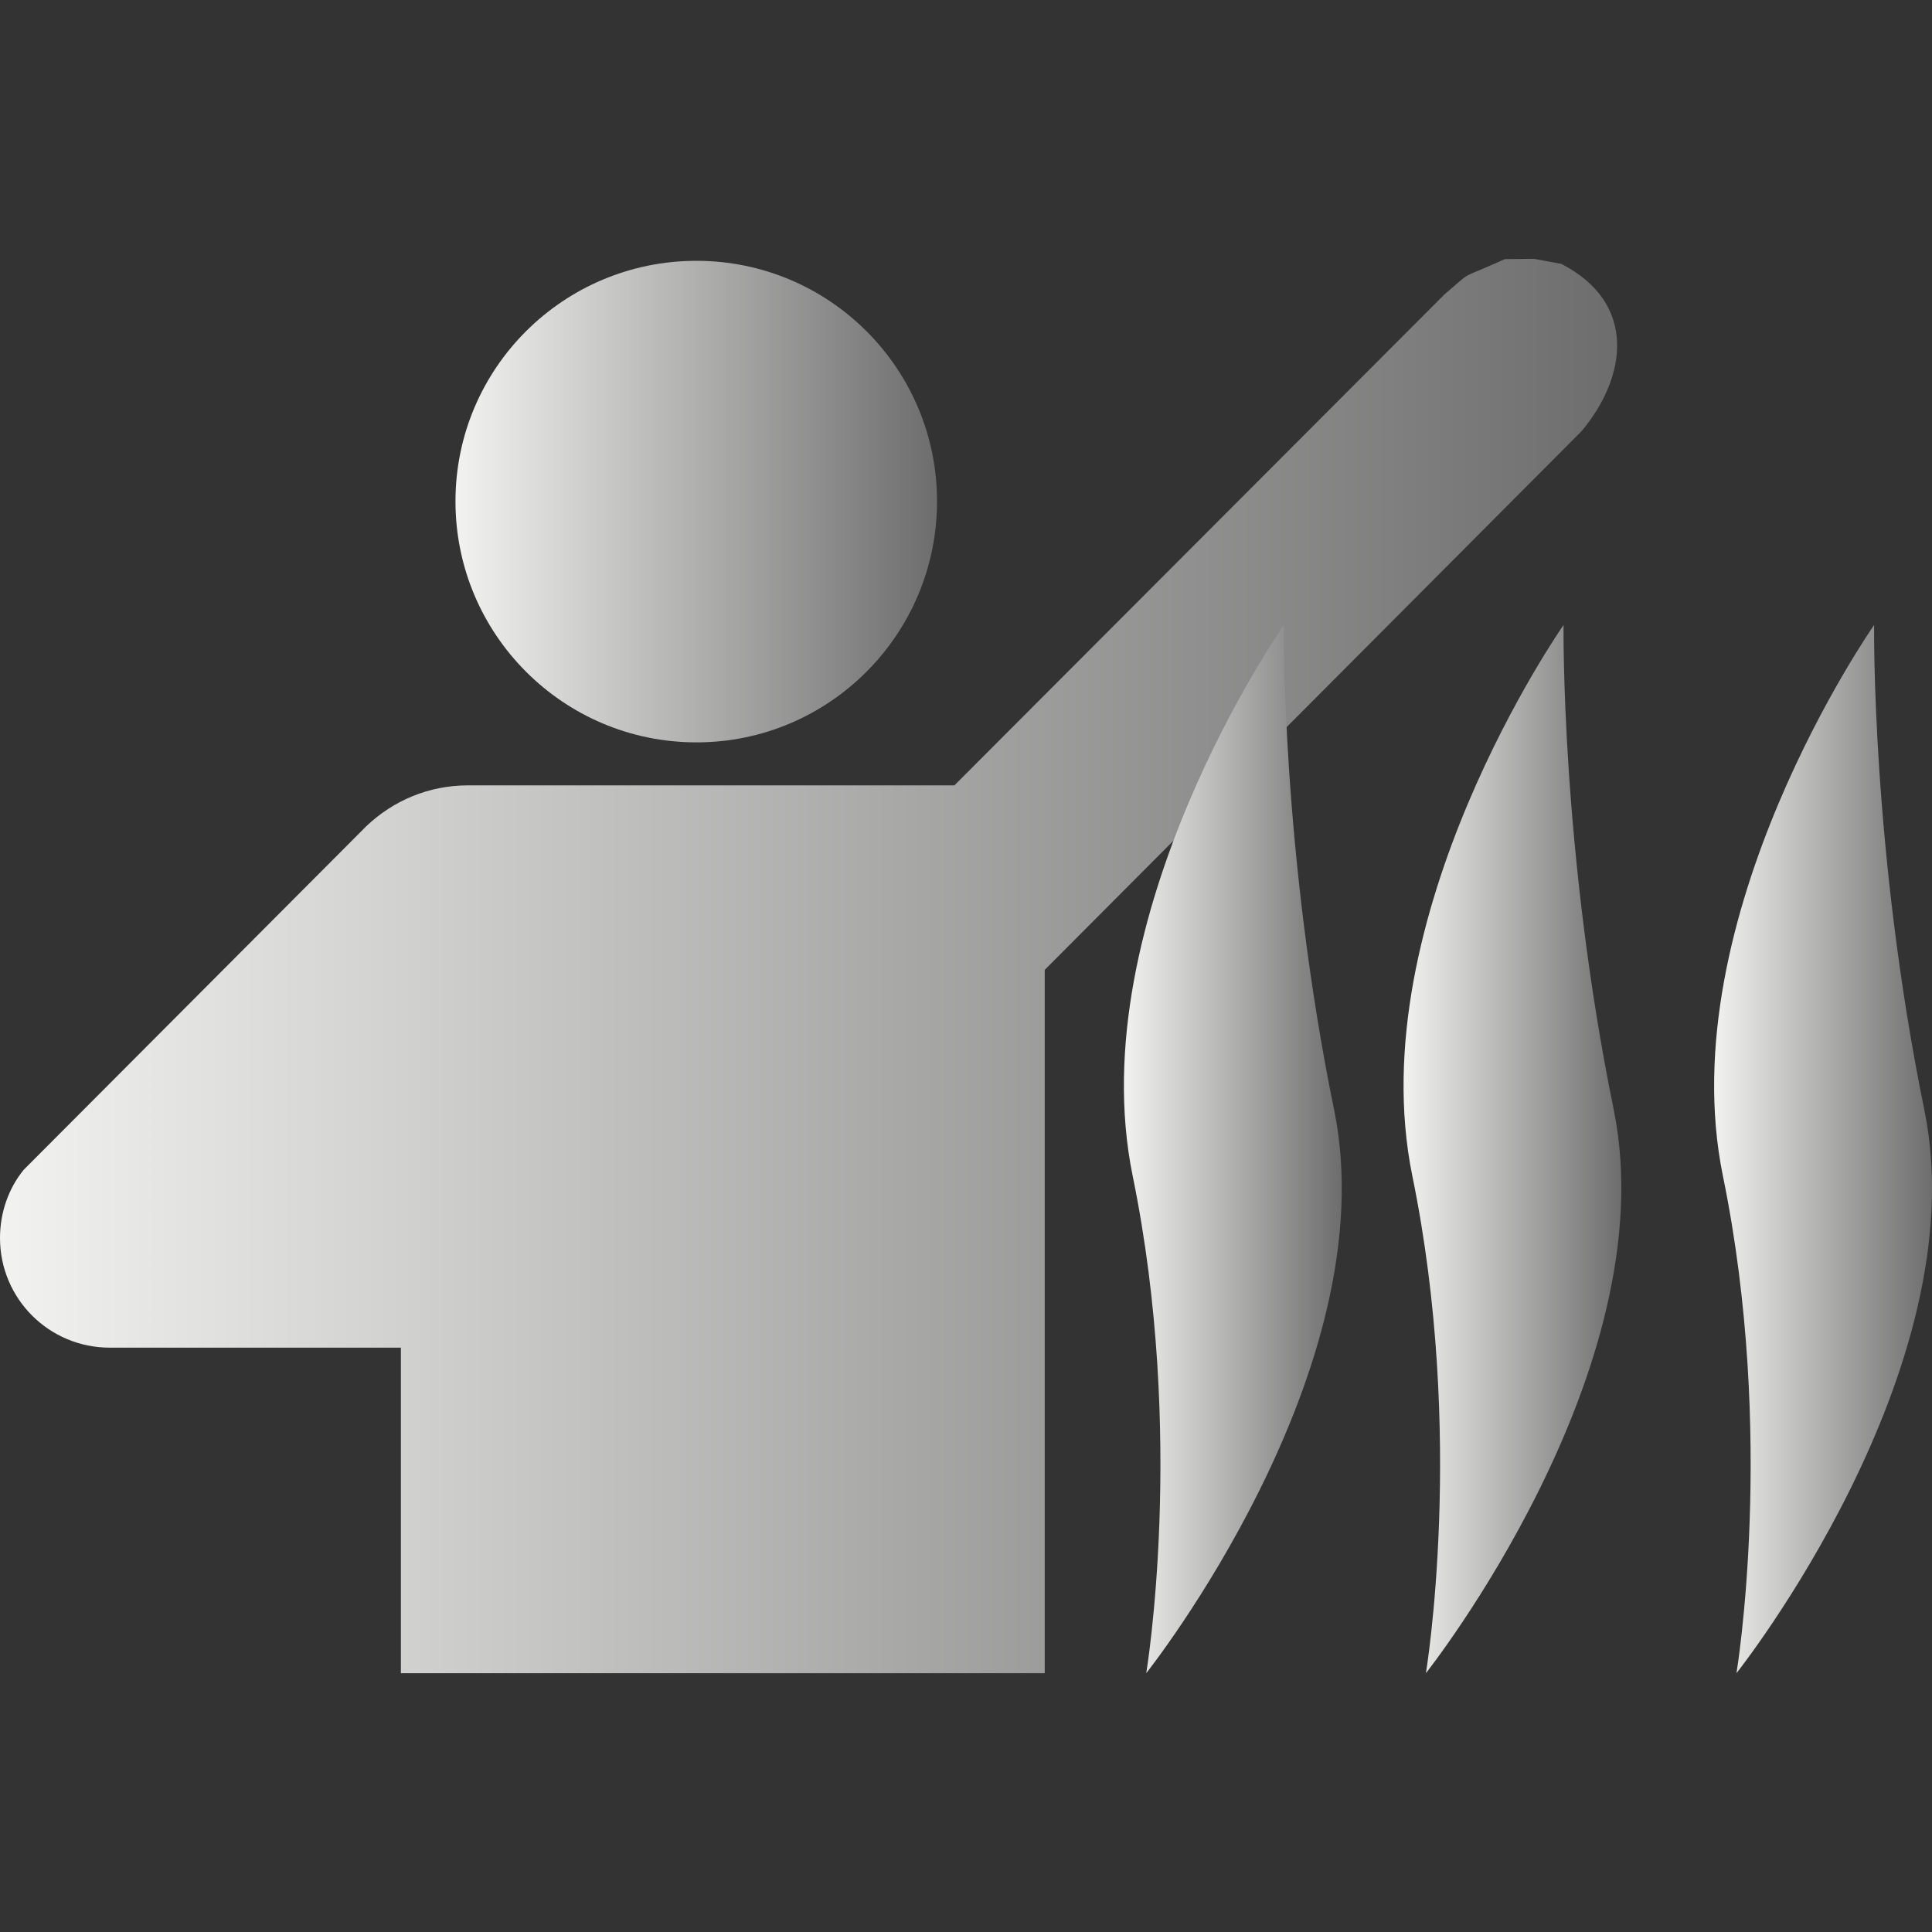
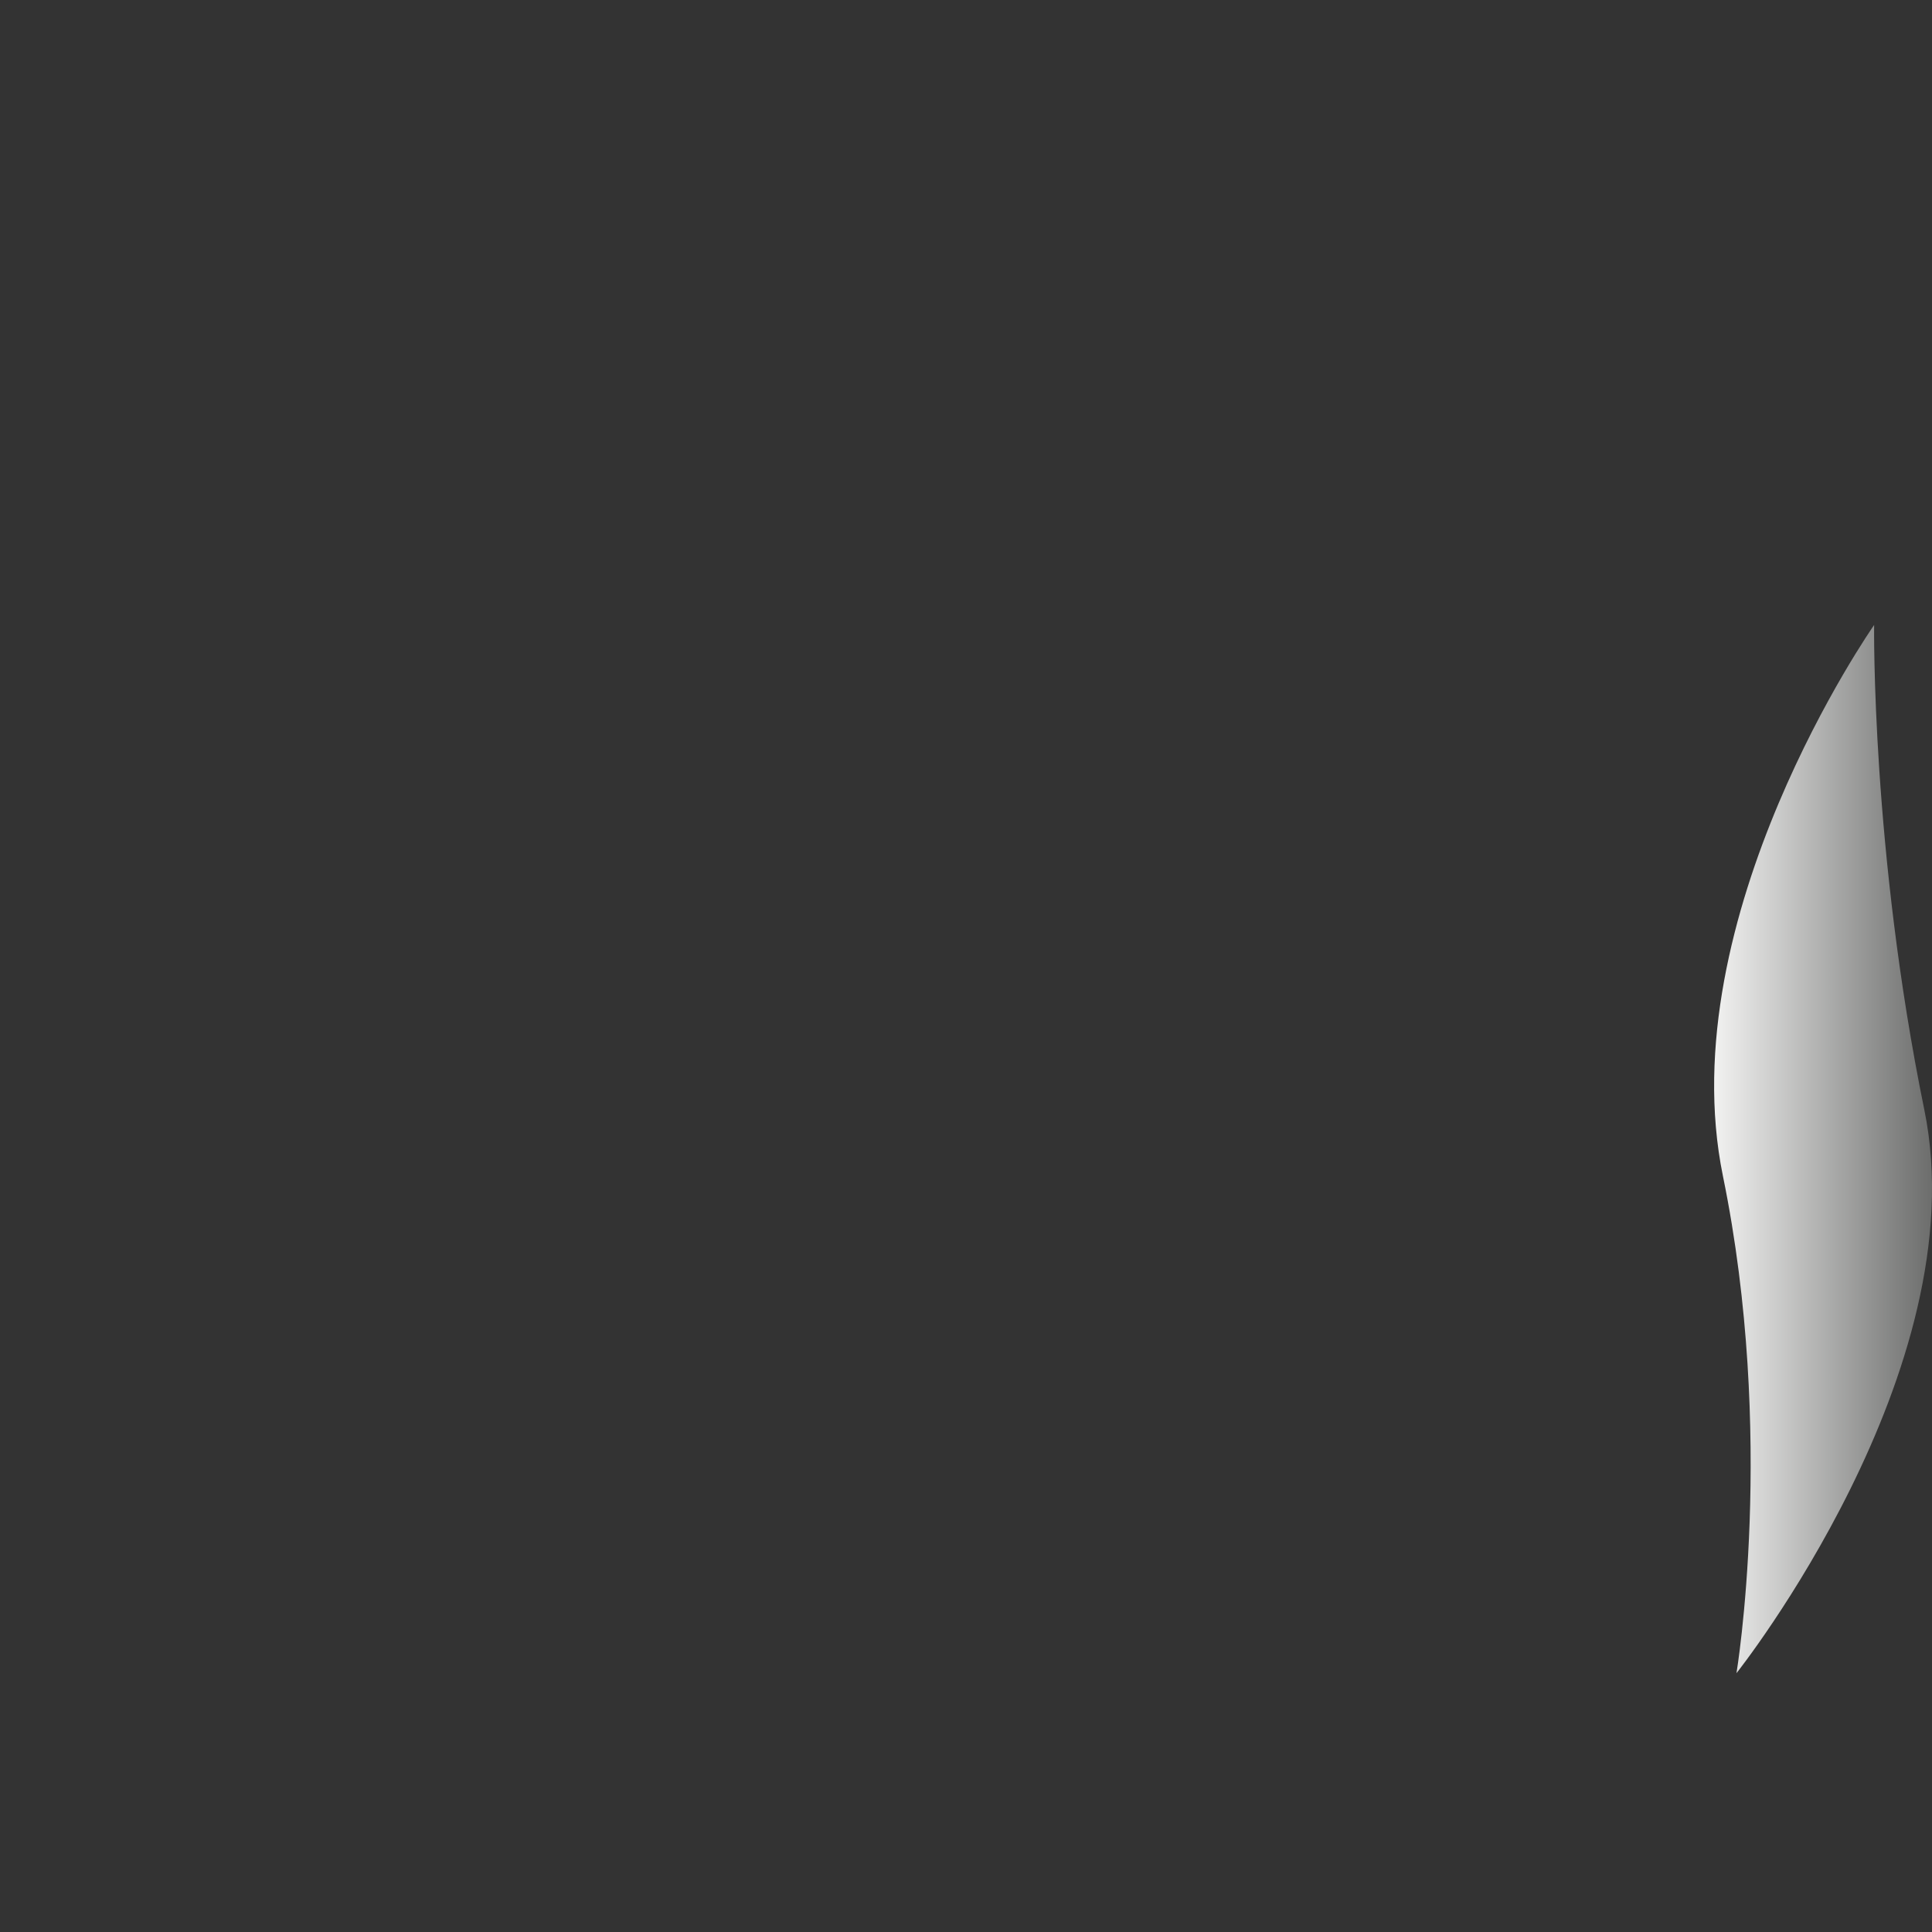
<svg xmlns="http://www.w3.org/2000/svg" version="1.1" x="0" y="0" width="24" height="24" viewBox="0, 0, 24, 24">
  <rect x="0" y="0" width="24" height="24" fill="#333333" stroke="none" />
  <defs>
    <linearGradient id="Gradient_1" gradientUnits="userSpaceOnUse" x1="0" y1="12" x2="20.088" y2="12">
      <stop offset="0" stop-color="#F2F2F1" />
      <stop offset="1" stop-color="#6C6D6C" />
    </linearGradient>
    <linearGradient id="Gradient_2" gradientUnits="userSpaceOnUse" x1="5.658" y1="6.231" x2="11.64" y2="6.231">
      <stop offset="0" stop-color="#F2F2F1" />
      <stop offset="1" stop-color="#6C6D6C" />
    </linearGradient>
    <linearGradient id="Gradient_3" gradientUnits="userSpaceOnUse" x1="21.293" y1="14.274" x2="24" y2="14.274">
      <stop offset="0" stop-color="#F2F2F1" />
      <stop offset="1" stop-color="#6C6D6C" />
    </linearGradient>
    <linearGradient id="Gradient_4" gradientUnits="userSpaceOnUse" x1="17.435" y1="14.274" x2="20.14" y2="14.274">
      <stop offset="0" stop-color="#F2F2F1" />
      <stop offset="1" stop-color="#6C6D6C" />
    </linearGradient>
    <linearGradient id="Gradient_5" gradientUnits="userSpaceOnUse" x1="13.961" y1="14.274" x2="16.668" y2="14.274">
      <stop offset="0" stop-color="#F2F2F1" />
      <stop offset="1" stop-color="#6C6D6C" />
    </linearGradient>
  </defs>
  <g id="Layer_1">
    <g>
-       <path d="M19.053,3.215 L19.395,3.278 C20.345,3.766 20.209,4.688 19.645,5.358 L12.978,12.048 L12.978,20.785 L4.98,20.785 L4.98,16.741 L1.362,16.741 C0.612,16.741 -0,16.135 -0,15.379 C-0,15.06 0.108,14.76 0.294,14.532 L4.554,10.26 C4.884,9.948 5.322,9.756 5.814,9.756 L11.856,9.756 L17.941,3.66 C18.329,3.329 18.09,3.494 18.693,3.219 L19.053,3.215 z" fill="url(#Gradient_1)" />
-       <path d="M8.652,3.24 C10.302,3.24 11.64,4.578 11.64,6.228 C11.64,7.878 10.302,9.222 8.652,9.222 C6.996,9.222 5.658,7.878 5.658,6.228 C5.658,4.578 6.996,3.24 8.652,3.24 z" fill="url(#Gradient_2)" />
      <path d="M23.281,7.764 C23.281,7.764 23.245,10.566 23.905,13.788 C24.565,17.016 21.571,20.785 21.571,20.785 C21.571,20.785 22.063,17.833 21.403,14.61 C20.743,11.388 23.281,7.764 23.281,7.764 z" fill="url(#Gradient_3)" />
-       <path d="M19.423,7.764 C19.423,7.764 19.387,10.566 20.047,13.788 C20.701,17.016 17.713,20.785 17.713,20.785 C17.713,20.785 18.205,17.833 17.545,14.61 C16.885,11.388 19.423,7.764 19.423,7.764 z" fill="url(#Gradient_4)" />
-       <path d="M15.949,7.764 C15.949,7.764 15.913,10.566 16.573,13.788 C17.233,17.016 14.239,20.785 14.239,20.785 C14.239,20.785 14.731,17.833 14.071,14.61 C13.411,11.388 15.949,7.764 15.949,7.764 z" fill="url(#Gradient_5)" />
    </g>
  </g>
</svg>